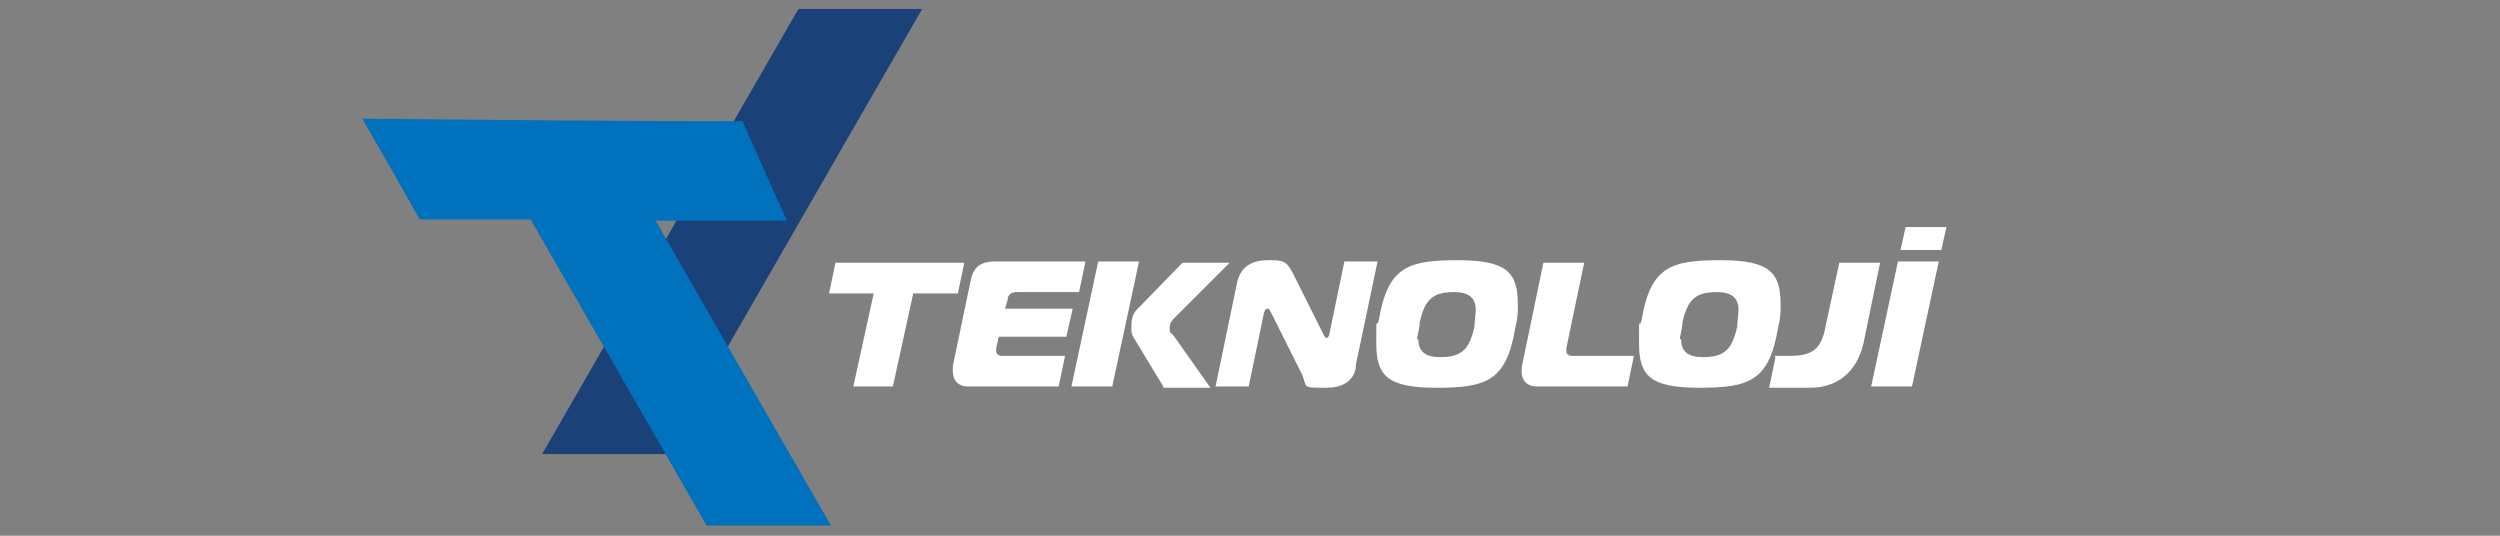
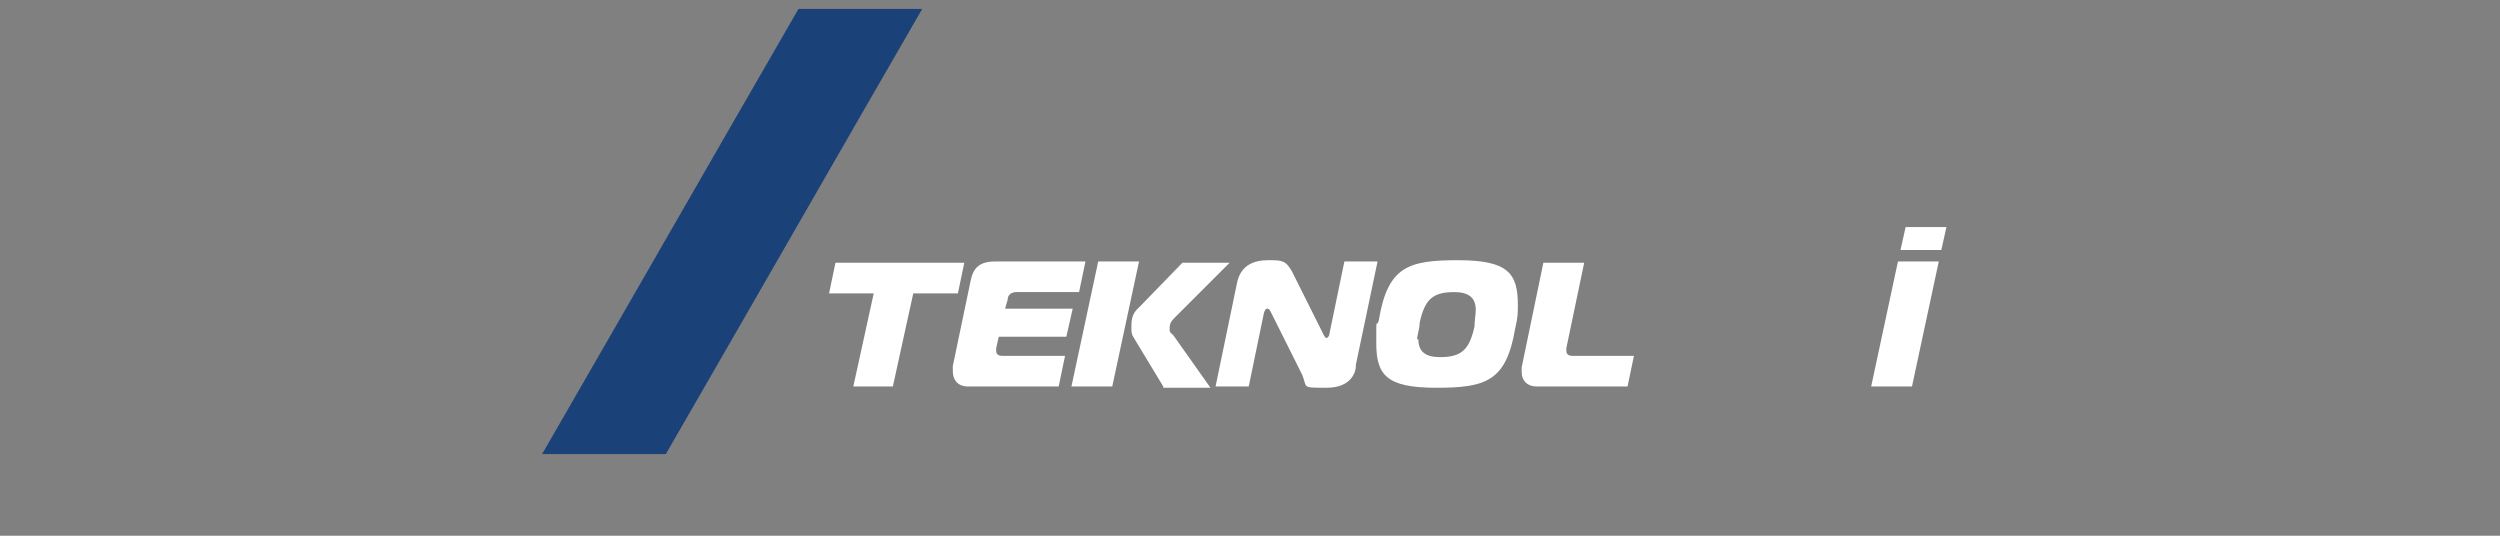
<svg xmlns="http://www.w3.org/2000/svg" id="katman_1" version="1.1" viewBox="0 0 196 42">
  <rect x="0" y="0" width="196" height="42" fill="#808080" stroke="none" />
  <defs>
    <style>
      .st0 {
        fill: #0071bc;
      }

      .st1 {
        fill: #fff;
      }

      .st2 {
        fill: #1a4178;
      }
    </style>
  </defs>
  <path class="st2" d="M52.2,35.6h-9.7c6.7-11.6,13.4-23.3,20.1-34.9h9.7c-6.7,11.6-13.4,23.3-20.1,34.9Z" />
-   <path class="st0" d="M65.2,41.3c-4.6-8-9.2-16-13.8-24,3.4,0,6.9,0,10.3,0-1.2-2.6-2.3-5.2-3.5-7.8-9.9,0-19.9-.1-29.8-.2,1.5,2.6,3,5.2,4.5,7.9,2.9,0,5.8,0,8.7,0,4.6,8,9.2,16,13.8,24h9.7Z" />
  <g>
    <path class="st1" d="M66.9,30.3l1.6-7.3h-3.5l.5-2.4h10.1l-.5,2.4h-3.5l-1.6,7.3h-3.2Z" />
    <path class="st1" d="M84.5,22.9h-4.8c-.4,0-.7.2-.7.6l-.2.7h5.3l-.5,2.2h-5.3l-.2.9c0,0,0,.2,0,.2,0,.3.2.4.5.4h4.9l-.5,2.4h-7.1c-.8,0-1.2-.5-1.2-1.2s0-.3,0-.4l1.4-6.7c.2-1,.7-1.5,1.9-1.5h7.1l-.5,2.4Z" />
    <path class="st1" d="M86.1,20.5h3.2l-2.1,9.8h-3.2l2.1-9.8ZM91.2,30.3l-2.3-3.8c-.2-.3-.2-.5-.2-.8,0-.5,0-1.1.6-1.6l3.4-3.5h3.7l-4.2,4.2c-.3.3-.5.5-.5.9s0,.3.3.6l2.9,4.1h-3.7Z" />
    <path class="st1" d="M106.3,28.7c0,.4-.3,1.7-2.3,1.7s-1.5,0-1.9-1l-2.5-5c0,0-.1-.2-.2-.2s-.2,0-.3.3l-1.2,5.8h-2.6l1.7-8.2c.3-1.3,1.3-1.7,2.4-1.7s1.4,0,1.9.9l2.5,5c0,0,.1.2.2.2s.2-.2.2-.2l1.2-5.8h2.6l-1.7,8.1Z" />
    <path class="st1" d="M119,23.9c0,.6,0,1-.2,1.8-.7,4.2-2.3,4.7-6.2,4.7s-4.7-1-4.7-3.5,0-1,.2-1.8c.7-4.2,2.3-4.7,6.2-4.7s4.7,1,4.7,3.5ZM111.2,26.6c0,1,.6,1.4,1.7,1.4,1.7,0,2.3-.6,2.7-2.4,0-.4.1-1,.1-1.3,0-1-.6-1.4-1.7-1.4-1.7,0-2.3.6-2.7,2.4,0,.5-.2,1-.2,1.3Z" />
    <path class="st1" d="M120.5,30.3c-.8,0-1.2-.5-1.2-1.1s0-.3,0-.4l1.7-8.2h3.2l-1.4,6.7c0,0,0,.2,0,.2,0,.3.2.4.5.4h4.8l-.5,2.4h-7.1Z" />
-     <path class="st1" d="M139.6,23.9c0,.6,0,1-.2,1.8-.7,4.2-2.3,4.7-6.2,4.7s-4.7-1-4.7-3.5,0-1,.2-1.8c.7-4.2,2.3-4.7,6.2-4.7s4.7,1,4.7,3.5ZM131.8,26.6c0,1,.6,1.4,1.7,1.4,1.7,0,2.3-.6,2.7-2.4,0-.4.1-1,.1-1.3,0-1-.6-1.4-1.7-1.4-1.7,0-2.3.6-2.7,2.4,0,.5-.2,1-.2,1.3Z" />
-     <path class="st1" d="M139.1,27.9h1.3c1.7,0,2.4-.6,2.7-2.2l1.1-5.1h3.2l-1.3,6.3c-.5,2.2-2,3.5-4.2,3.5h-3.2l.5-2.4Z" />
    <path class="st1" d="M146.7,30.3l2.1-9.8h3.2l-2.1,9.8h-3.2ZM149,19.6l.4-1.8h3.2l-.4,1.8h-3.2Z" />
  </g>
</svg>